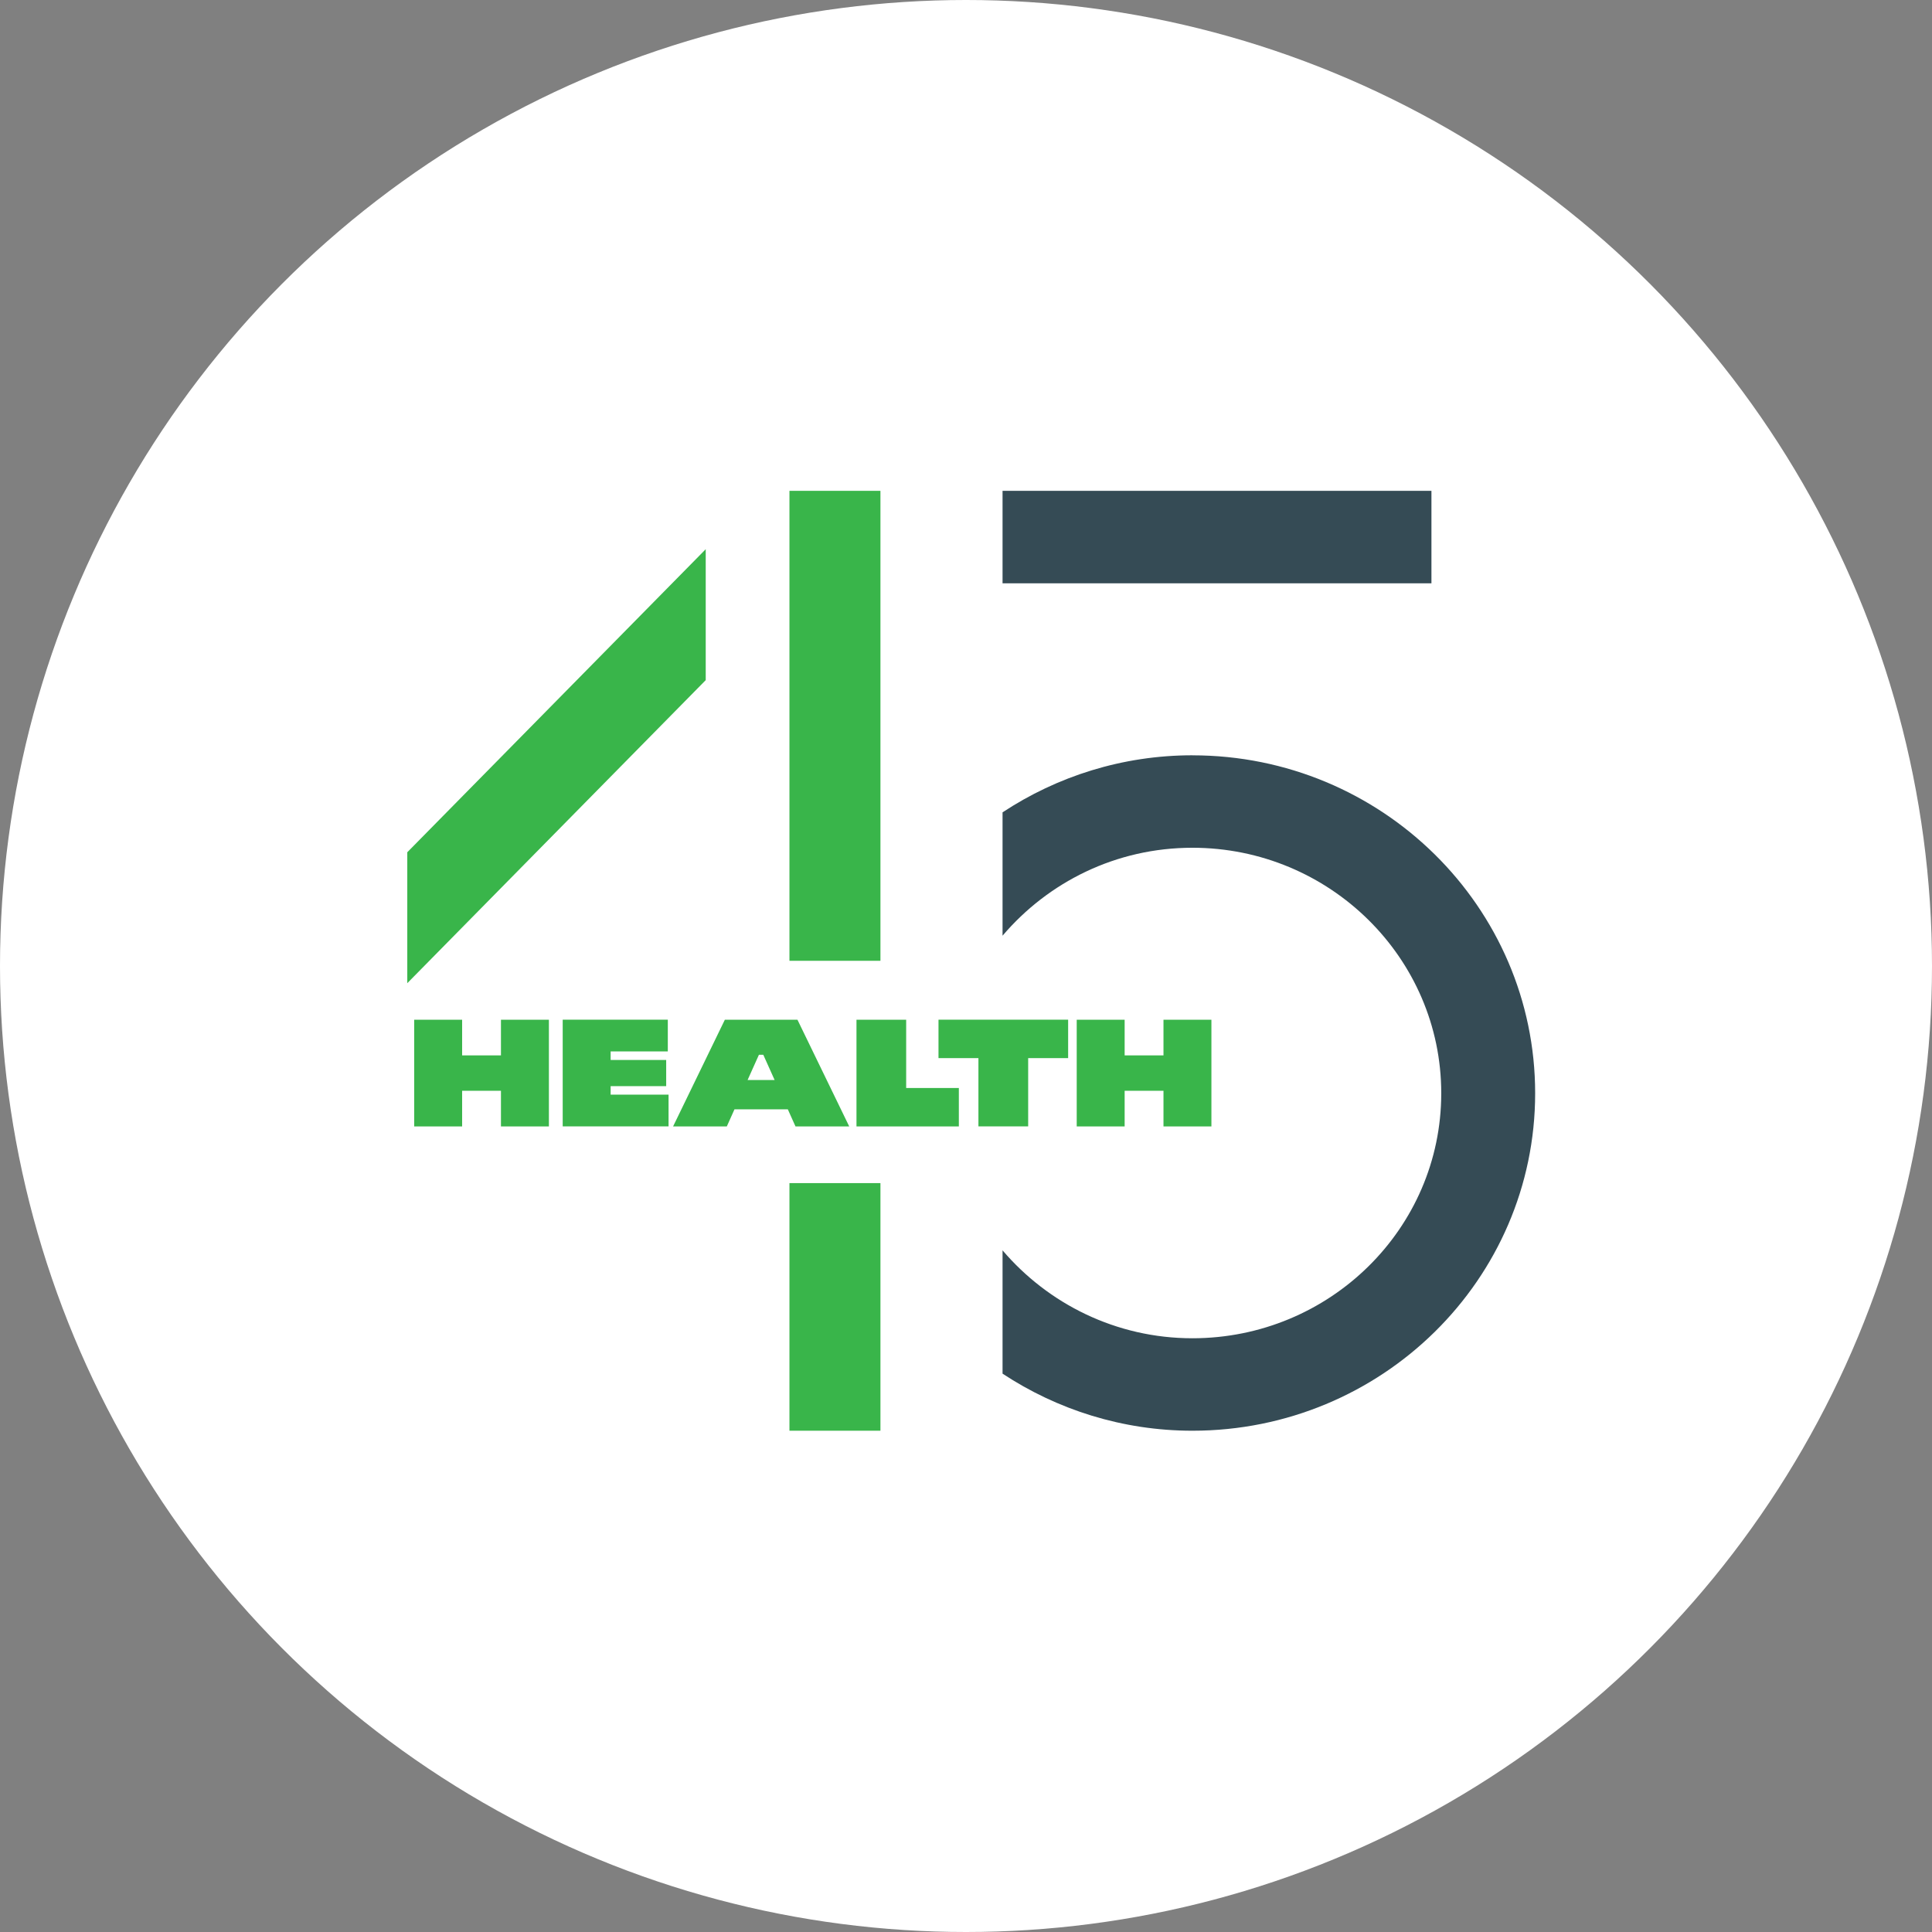
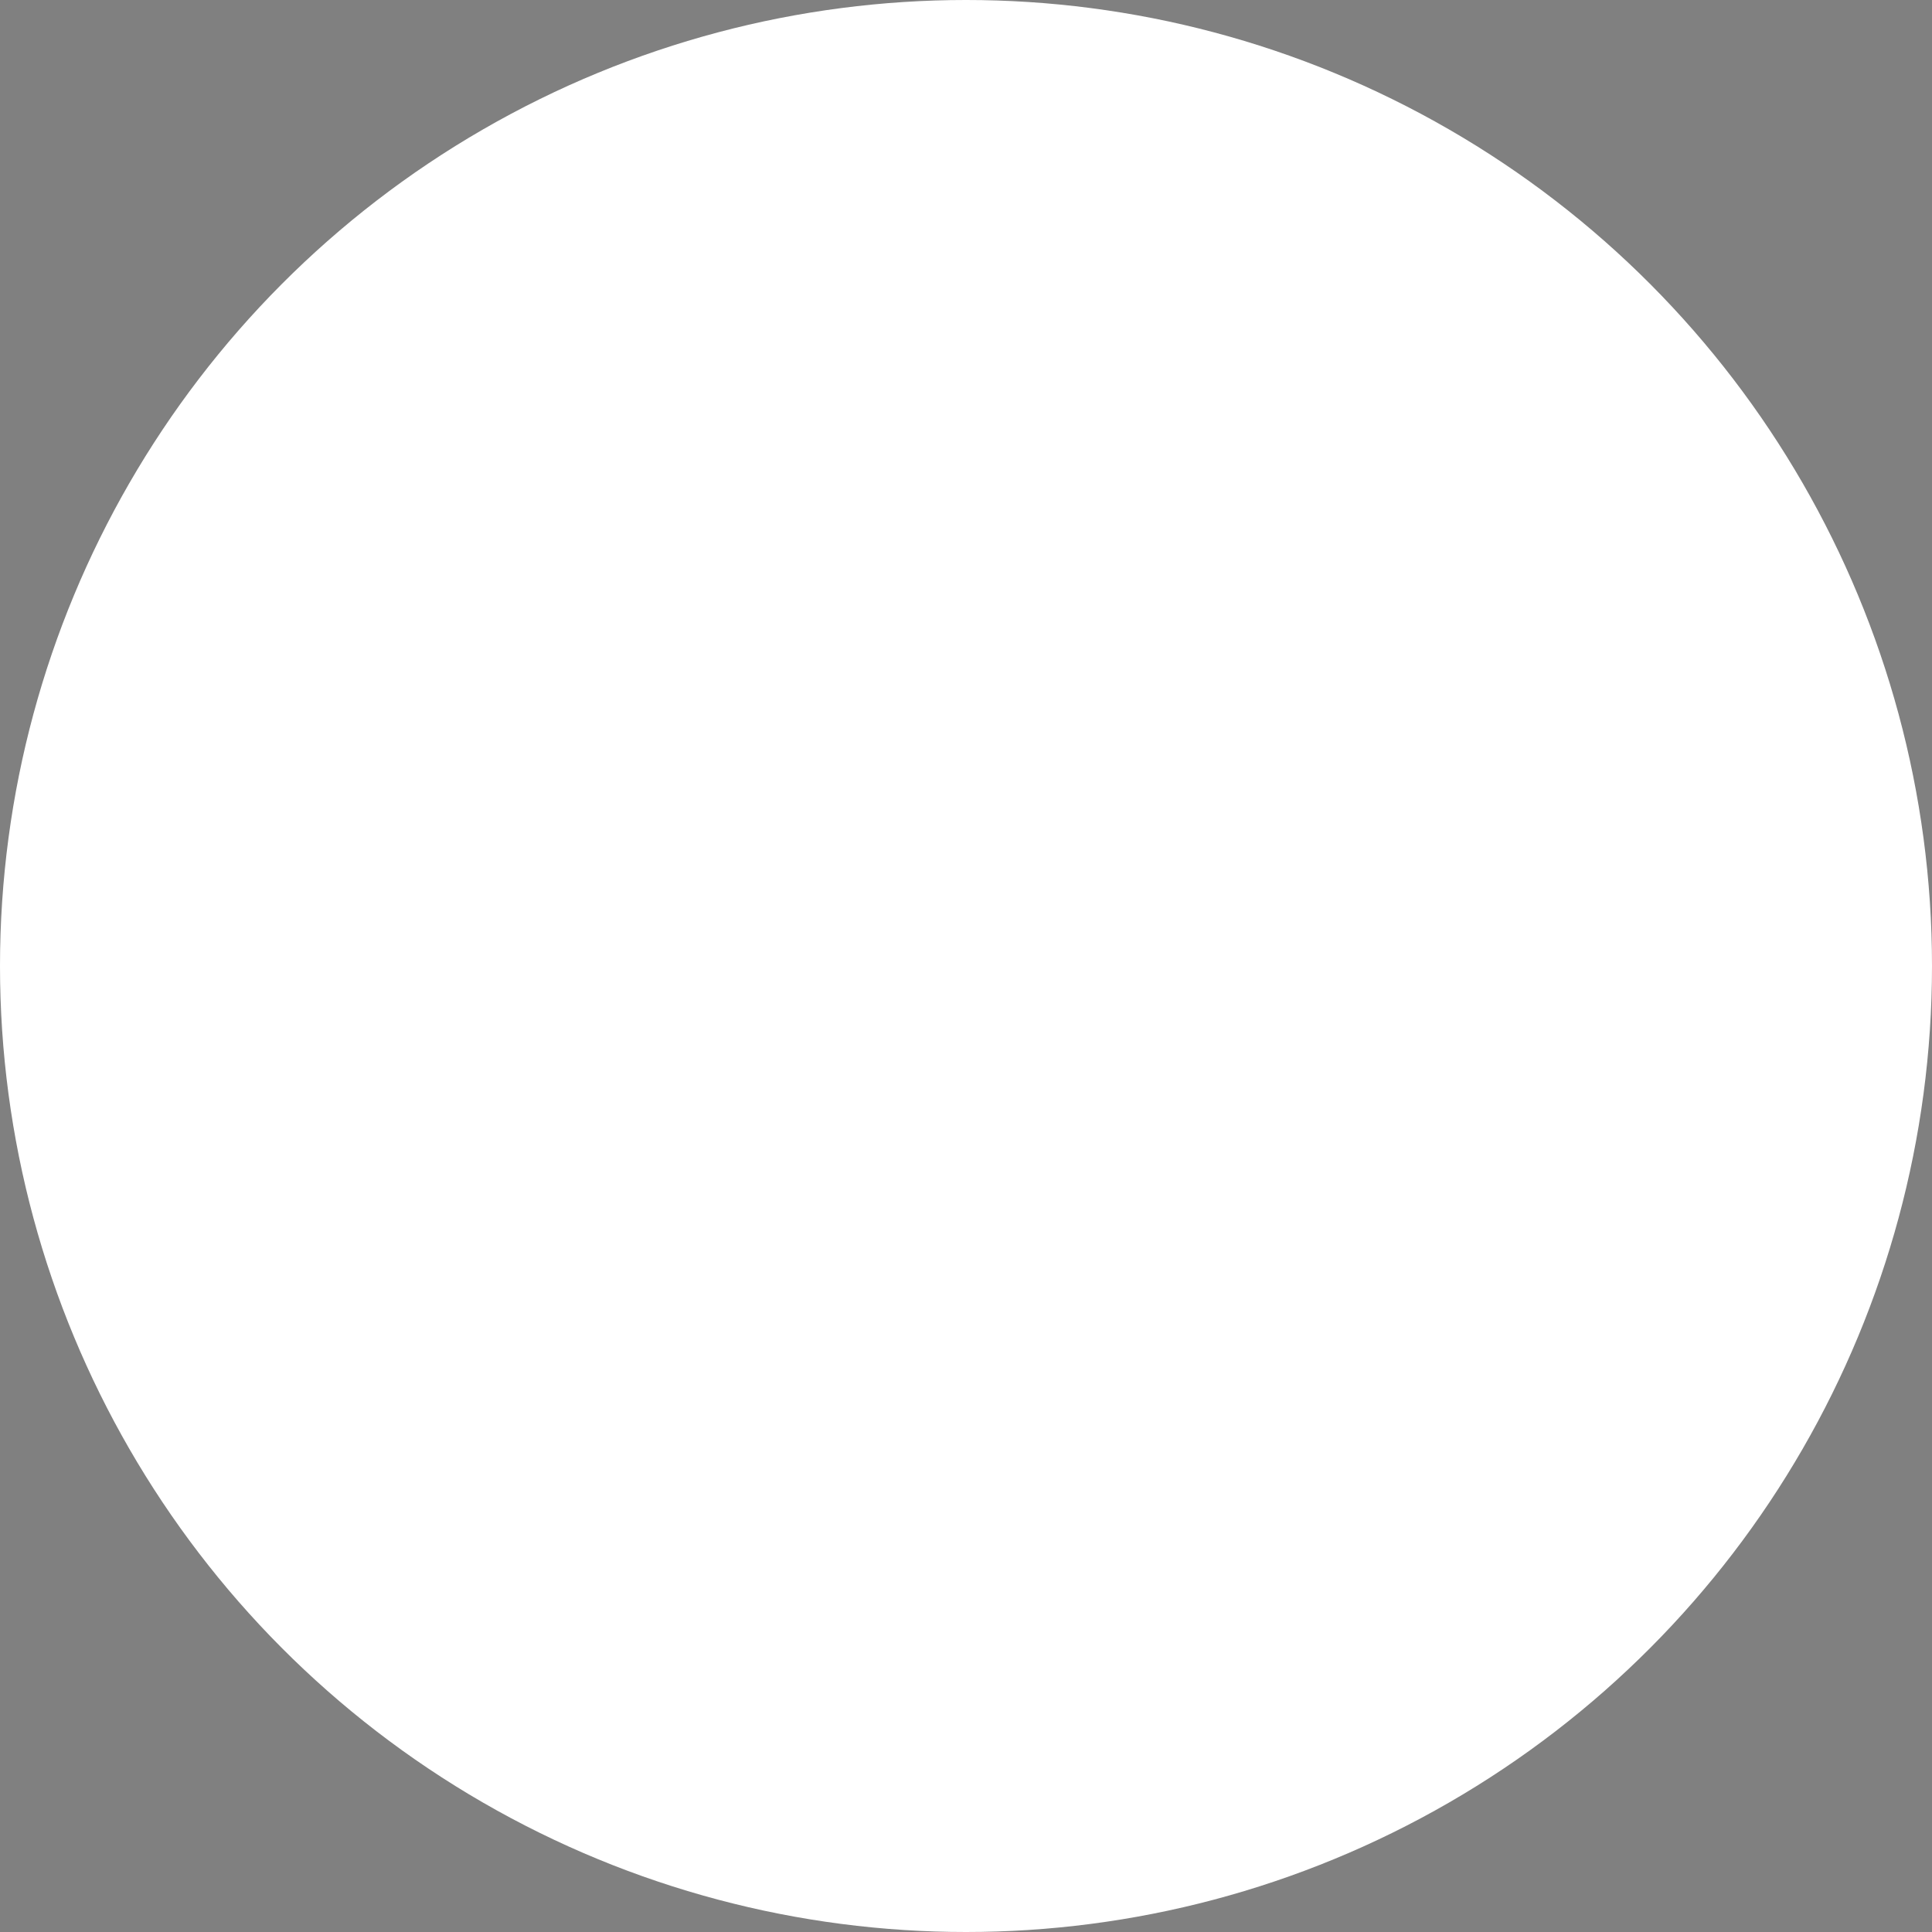
<svg xmlns="http://www.w3.org/2000/svg" width="157" height="157" viewBox="0 0 157 157" fill="none">
  <rect x="0" y="0" width="157" height="157" fill="#808080" stroke="none" />
  <circle cx="78.5" cy="78.5" r="78.5" fill="white" />
-   <path d="M116.323 39.887V47.401H81.47V39.887H116.323ZM96.899 61.377C91.215 61.377 85.9 63.091 81.47 66.014V76.038C85.17 71.691 90.677 68.891 96.899 68.891C108.039 68.891 117.12 77.833 117.12 88.841C117.12 99.849 108.039 108.751 96.899 108.751C90.688 108.751 85.17 105.943 81.47 101.607V111.627C85.9 114.547 91.212 116.265 96.899 116.265C112.277 116.265 124.751 103.982 124.751 88.841C124.751 73.7 112.277 61.38 96.899 61.38V61.377Z" fill="#354B55" />
-   <path d="M40.709 82.867H44.605V91.536H40.709V88.639H37.554V91.536H33.658V82.867H37.554V85.764H40.709V82.867ZM49.622 88.265H54.136V86.135H49.622V85.44H54.268V82.863H45.727V91.533H54.329V88.955H49.622V88.261V88.265ZM59.686 90.148L59.064 91.536H54.697L58.903 82.867H64.804L69.01 91.536H64.643L64.021 90.148H59.69H59.686ZM61.673 85.713L60.751 87.767H62.949L62.027 85.713H61.673ZM73.641 82.867H69.6V91.536H77.919V88.414H73.638V82.867H73.641ZM76.265 85.986H79.51V91.533H83.552V85.986H86.8V82.863H76.265V85.986ZM94.548 82.867V85.764H91.392V82.867H87.497V91.536H91.392V88.639H94.548V91.536H98.443V82.867H94.548ZM64.153 116.265H71.547V96.142H64.153V116.265ZM71.547 39.887H64.153V78.076H71.547V39.887ZM57.349 44.63L33.097 69.257V79.897L57.349 55.27V44.63Z" fill="#39B54A" />
</svg>